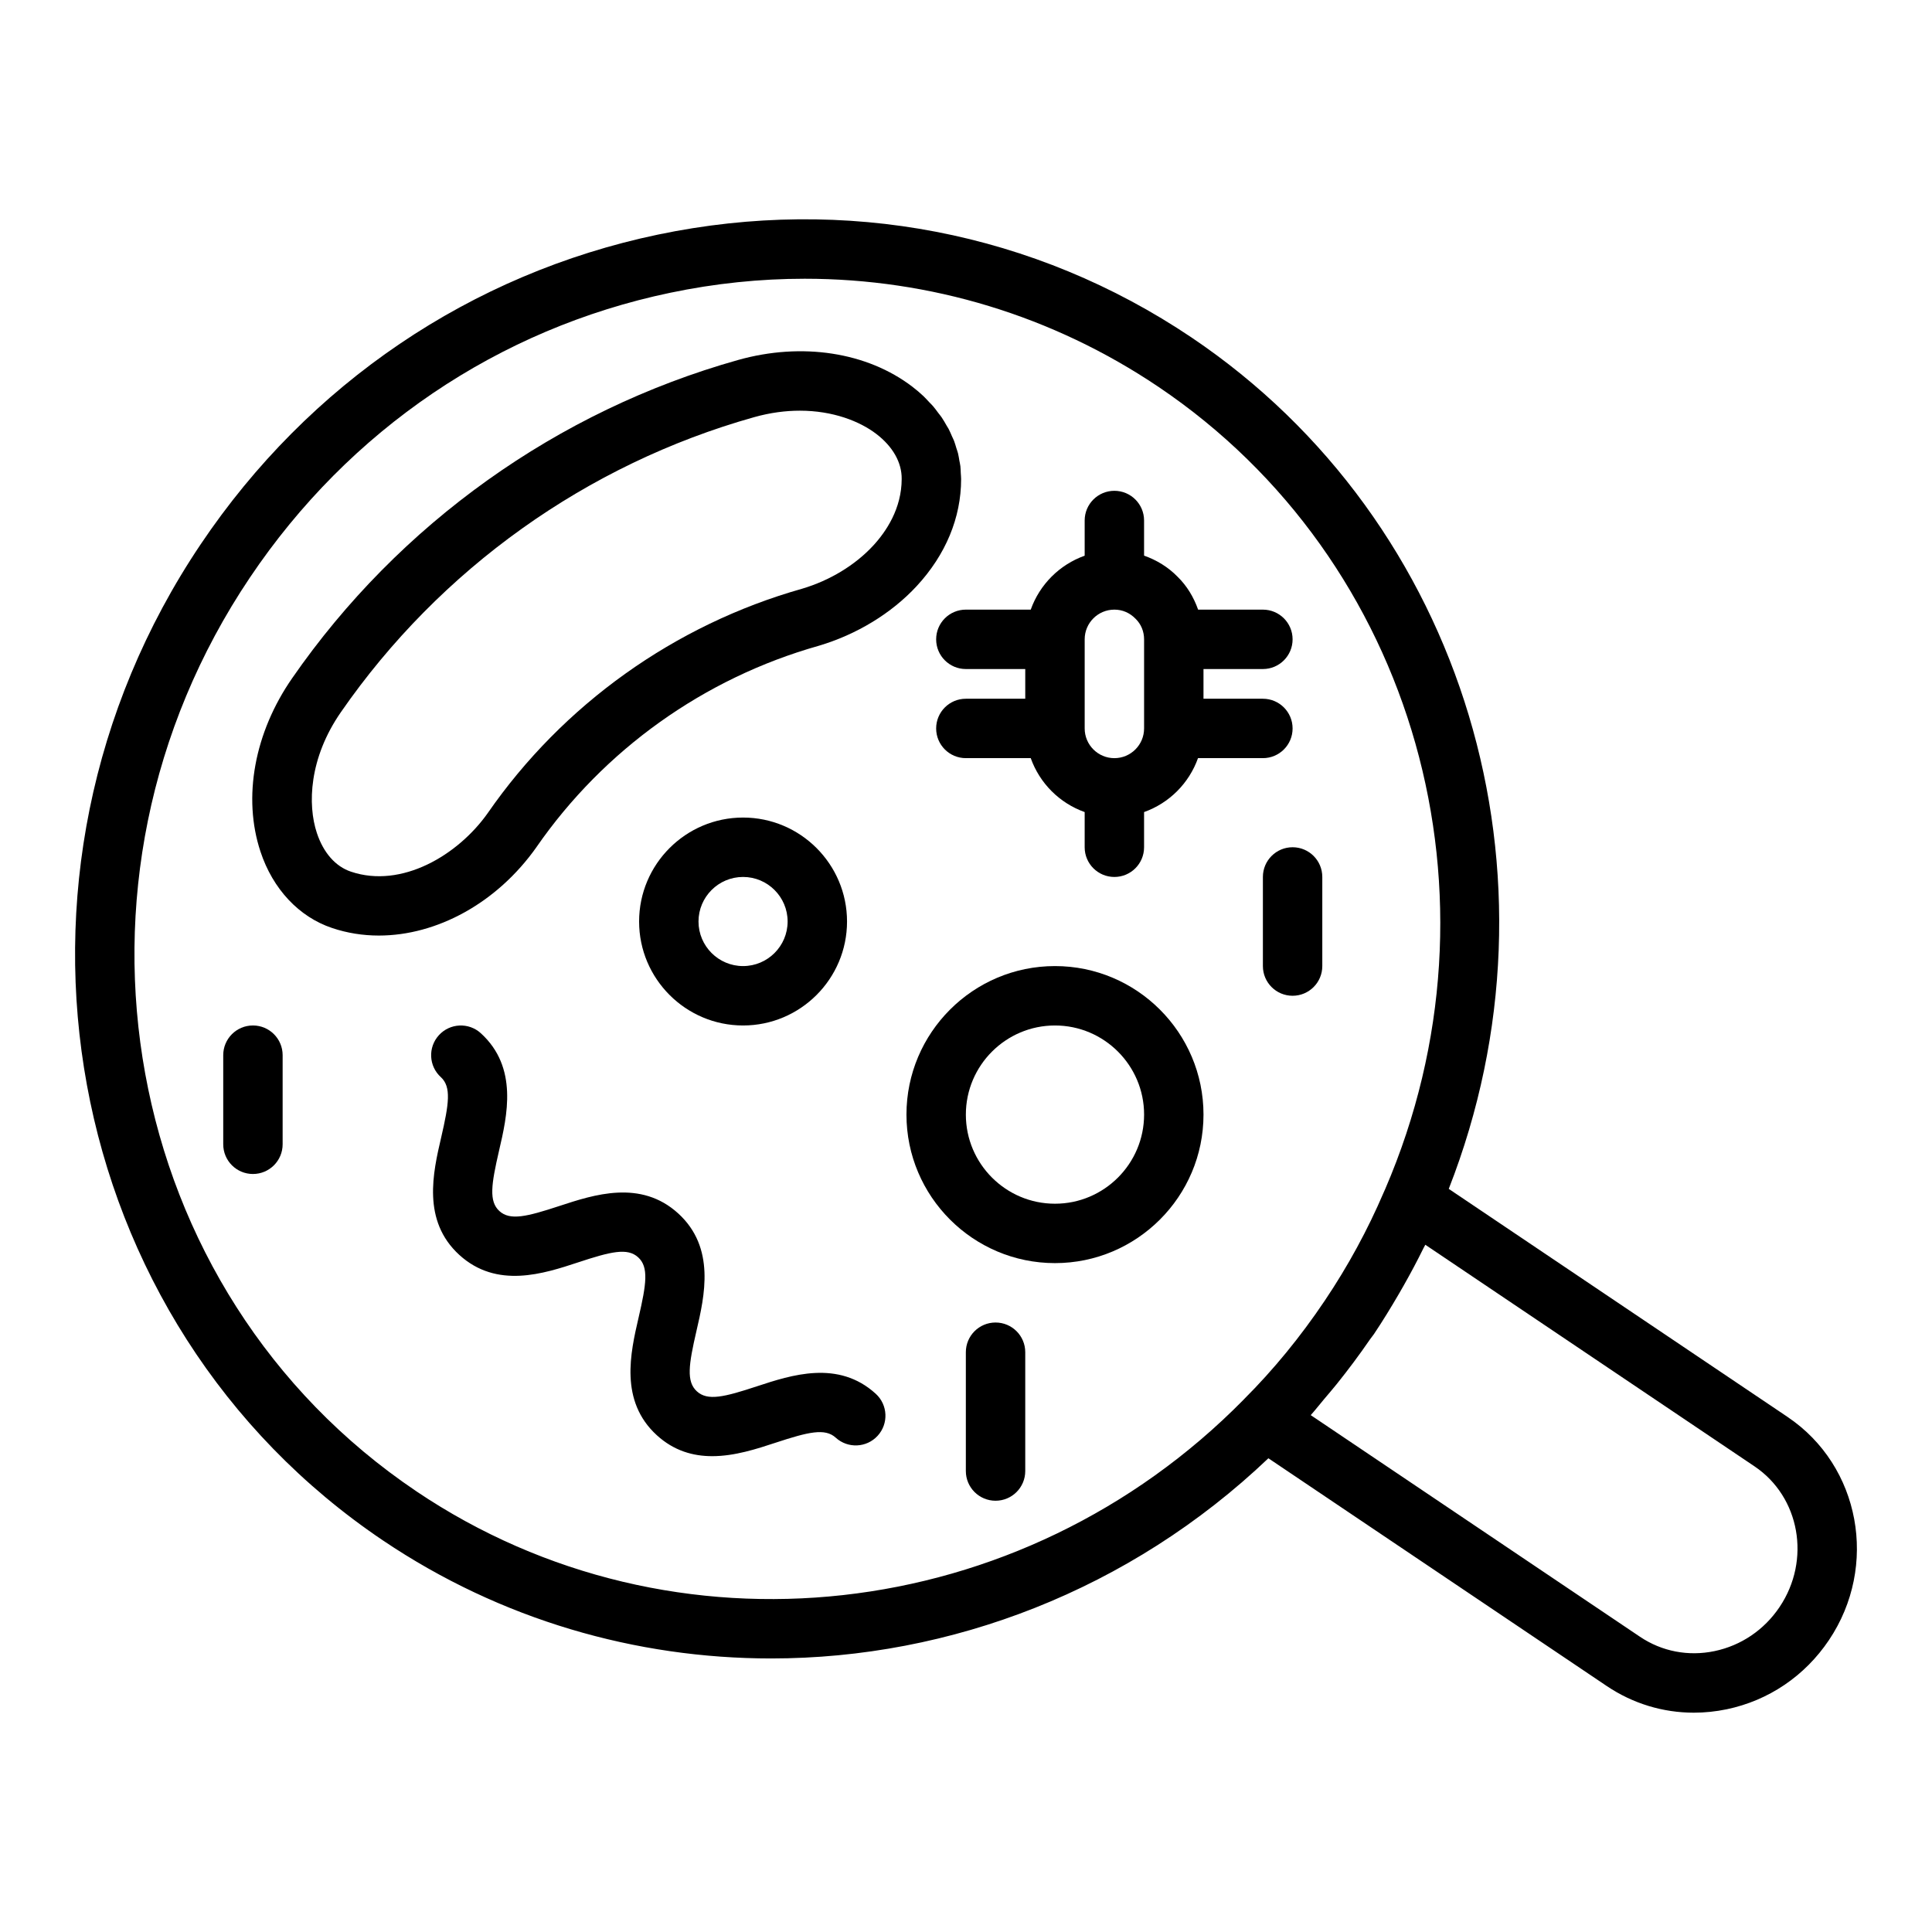
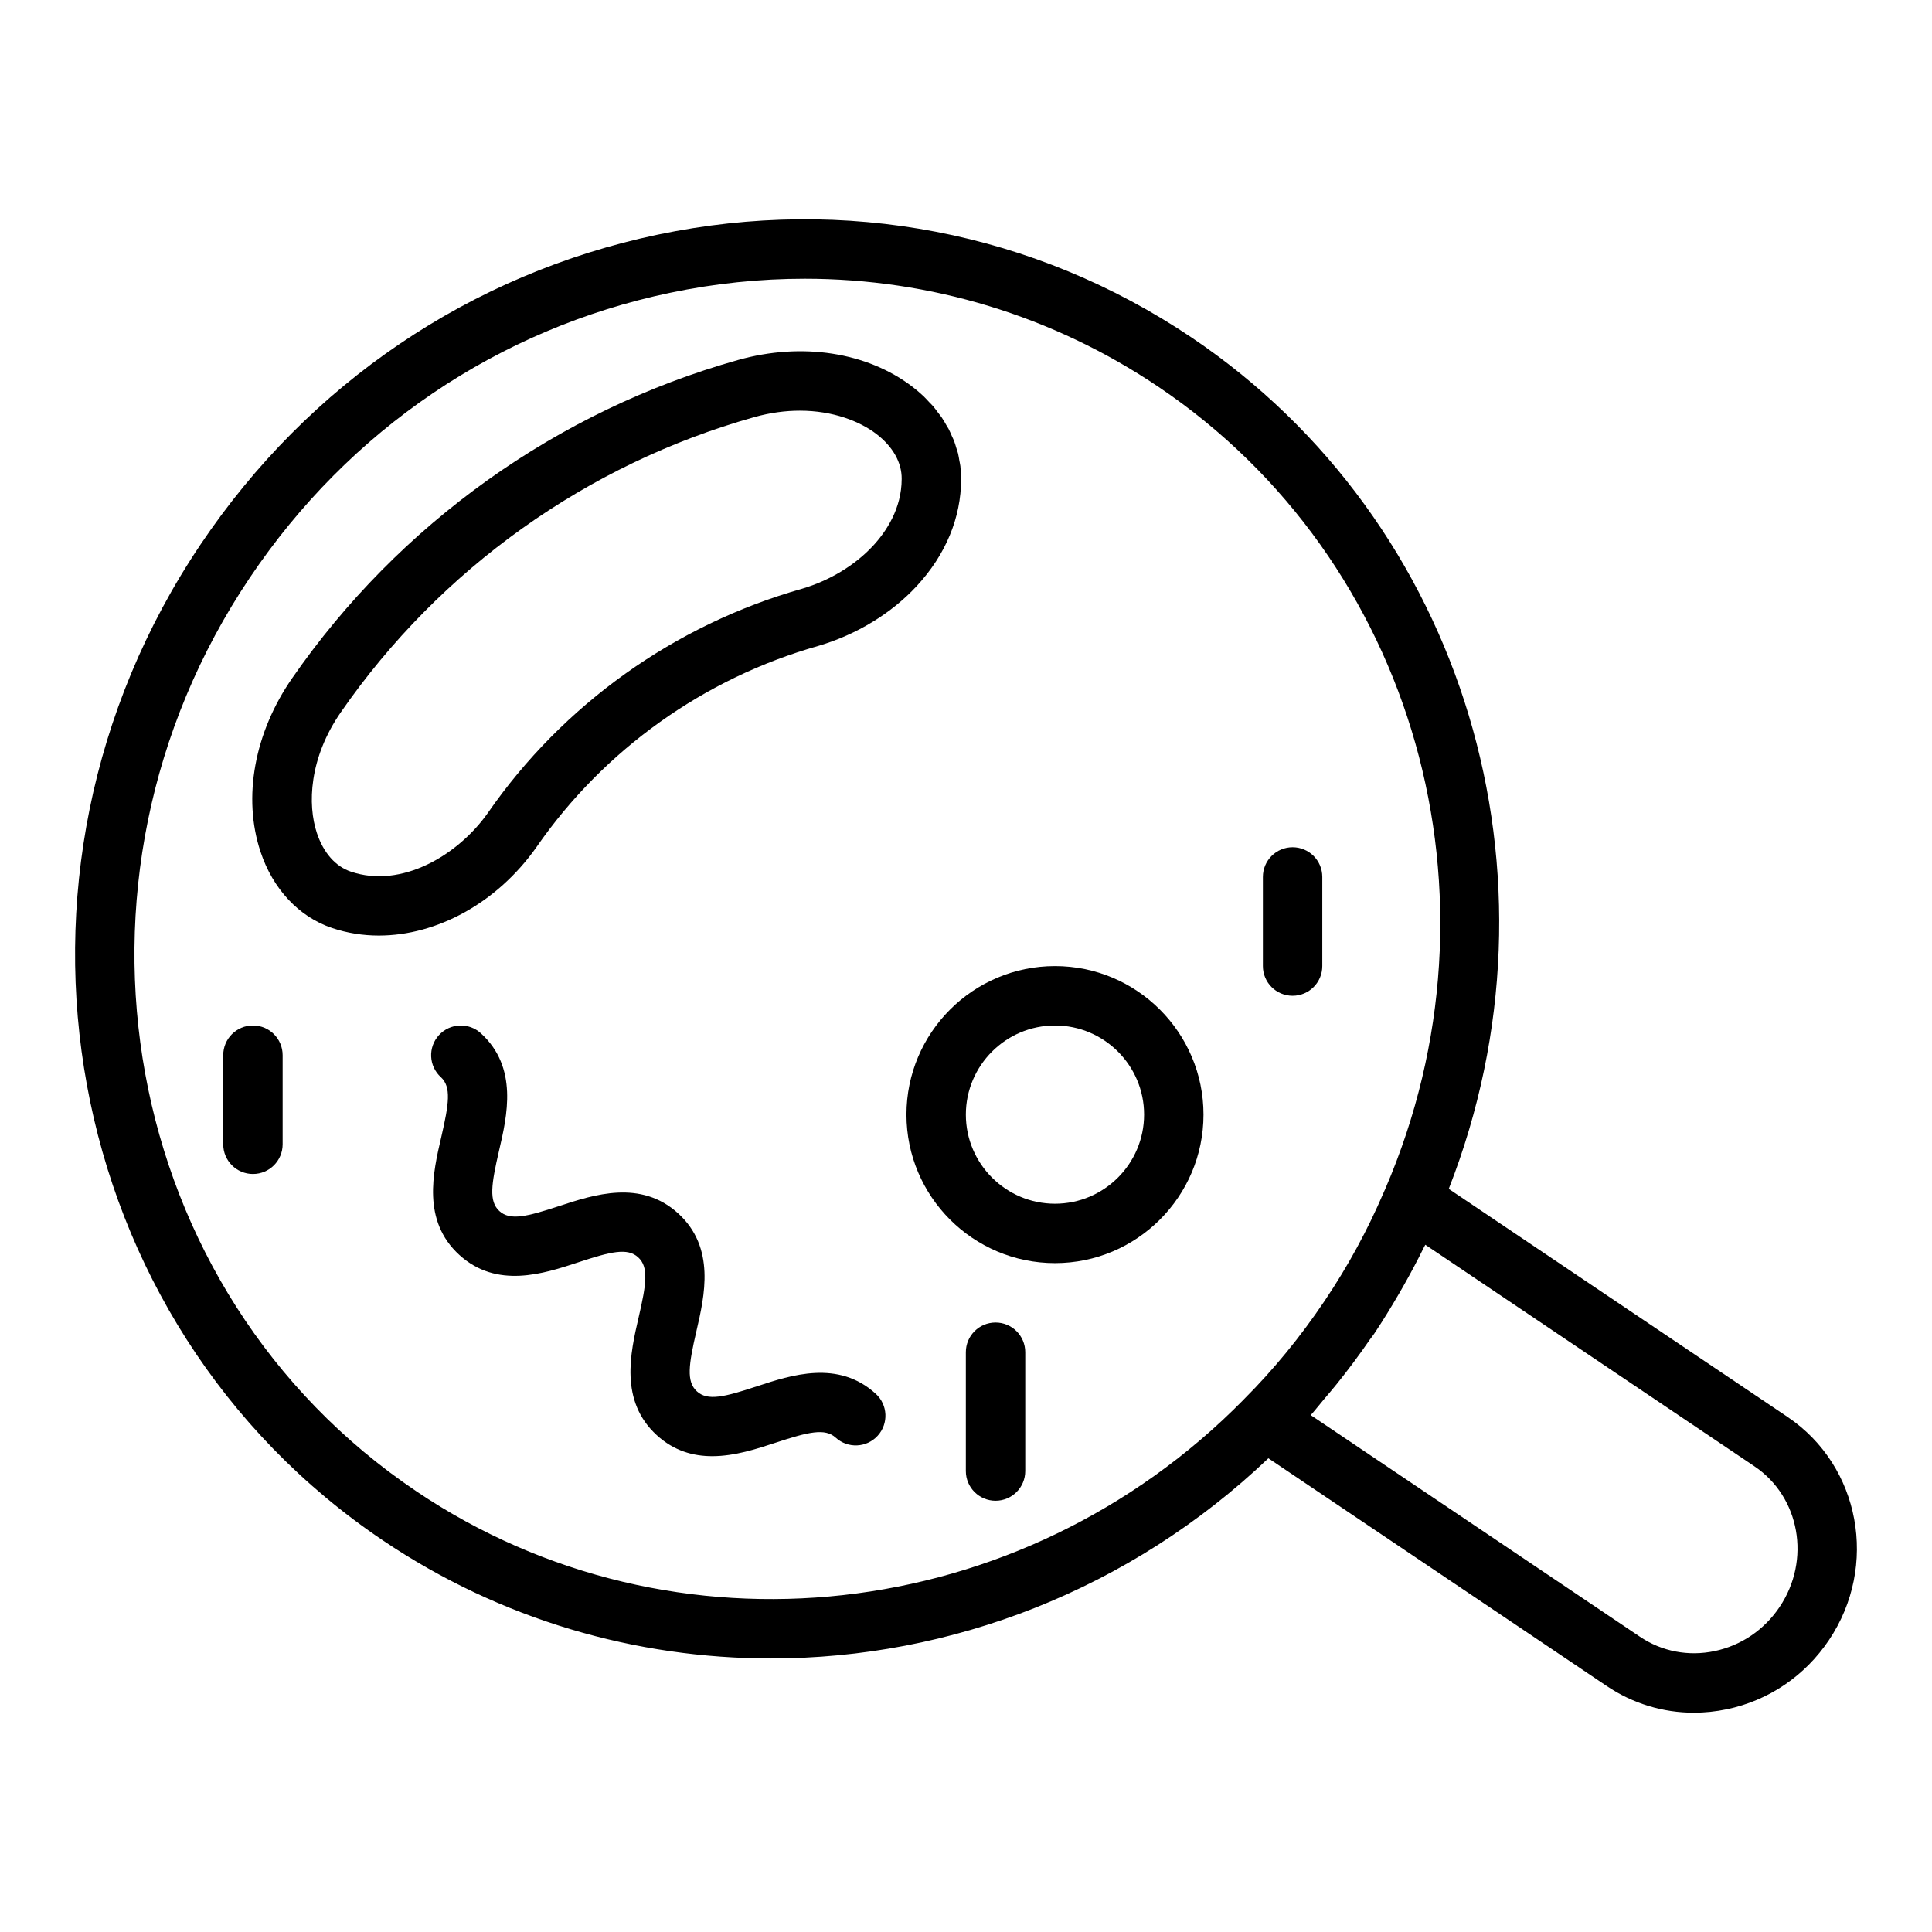
<svg xmlns="http://www.w3.org/2000/svg" fill="#000000" width="800px" height="800px" version="1.1" viewBox="144 144 512 512">
  <g>
    <path d="m617.75 519.52-89.816-60.457c32.402-82.734 4.469-176.71-68.156-225.62-41.574-27.969-91.82-37.645-141.41-27.273-49.547 10.371-92.59 39.52-121.19 82.078-59.086 87.859-37.402 206.29 48.348 264.01 31.203 21.008 67.012 31.25 102.84 31.25 47.543 0 95.07-18.117 131.77-53.051l89.672 60.359c6.918 4.656 14.891 7.062 23.078 7.062 2.891 0 5.812-0.301 8.727-0.906 11.078-2.312 20.688-8.82 27.066-18.312 13.215-19.656 8.309-46.184-10.934-59.137zm-363.43 19.672c-78.551-52.867-98.324-161.5-44.074-242.16 26.293-39.133 65.836-65.926 111.35-75.441 11.898-2.492 23.832-3.723 35.648-3.723 33.301 0 65.691 9.766 93.742 28.641 68.148 45.902 93.441 135.27 60.102 212.61-0.125 0.301-0.277 0.605-0.406 0.91-4.188 9.785-9.402 19.438-15.629 28.691-6.418 9.551-13.605 18.324-21.371 26.074-0.008 0.008-0.012 0.023-0.02 0.031-0.012 0.012-0.023 0.023-0.031 0.035-58.961 59.969-151.19 70.199-219.31 24.34zm361.29 30.68c-4.074 6.066-10.195 10.211-17.219 11.684-6.941 1.457-13.984 0.109-19.789-3.805l-87.246-58.727c1.238-1.375 2.391-2.871 3.594-4.293 1.113-1.316 2.231-2.609 3.316-3.961 3.051-3.801 5.992-7.731 8.793-11.812 0.34-0.496 0.734-0.938 1.07-1.438 2.352-3.516 4.516-7.066 6.594-10.629 0.449-0.77 0.887-1.543 1.328-2.316 1.828-3.234 3.555-6.469 5.144-9.711 0.164-0.332 0.363-0.66 0.527-0.992l87.23 58.719c12.047 8.098 15.031 24.828 6.656 37.281z" />
    <path d="m286.15 368.52c17.898-25.848 44.434-44.797 74.801-53.375 10.07-2.984 19.297-8.602 25.977-15.82 7.703-8.316 11.777-18.141 11.777-28.336v-0.031-0.016c0.004-0.516-0.062-1.027-0.09-1.539-0.031-0.629-0.031-1.258-0.105-1.879-0.059-0.484-0.18-0.961-0.266-1.441-0.113-0.648-0.199-1.301-0.359-1.941-0.121-0.488-0.309-0.961-0.457-1.445-0.191-0.621-0.355-1.246-0.59-1.855-0.16-0.414-0.375-0.809-0.555-1.219-0.289-0.664-0.562-1.332-0.902-1.98-0.156-0.297-0.359-0.578-0.527-0.871-0.418-0.734-0.832-1.473-1.316-2.184-0.273-0.398-0.598-0.773-0.891-1.16-0.438-0.582-0.852-1.176-1.332-1.734-0.344-0.402-0.742-0.773-1.109-1.164-0.488-0.516-0.949-1.047-1.473-1.543-0.922-0.867-1.898-1.699-2.934-2.492-12.016-9.191-29.297-11.844-46.211-7.09-47.855 13.453-89.82 43.402-118.16 84.324-10.016 14.422-13.16 31.602-8.395 45.969 3.281 9.918 10.203 17.289 18.949 20.223 4.012 1.355 8.195 2.012 12.43 2.012 15.332-0.004 31.277-8.598 41.742-23.41zm-49.156 6.477c-4.082-1.367-7.289-5.008-9.023-10.254-2.484-7.477-2.106-19.816 6.387-32.039 26.27-37.93 65.152-65.68 109.48-78.145 4.297-1.207 8.363-1.723 12.133-1.723 8.77 0 15.875 2.809 20.258 6.16 4.375 3.348 6.766 7.555 6.727 11.914 0 7.871-4.121 13.98-7.578 17.715-4.789 5.168-11.5 9.227-18.805 11.391-33.785 9.547-63.391 30.688-83.324 59.473-7.875 11.141-22.82 20.055-36.258 15.508z" />
-     <path d="m340.92 360.66c-15.191 0-27.551 12.363-27.551 27.551 0 15.191 12.363 27.551 27.551 27.551 15.191 0 27.551-12.363 27.551-27.551 0-15.191-12.363-27.551-27.551-27.551zm0 39.359c-6.512 0-11.809-5.297-11.809-11.809 0-6.512 5.297-11.809 11.809-11.809s11.809 5.297 11.809 11.809c-0.004 6.512-5.297 11.809-11.809 11.809z" />
    <path d="m423.58 400.02c-21.703 0-39.359 17.66-39.359 39.359 0 21.703 17.66 39.359 39.359 39.359 21.703 0 39.359-17.66 39.359-39.359 0-21.703-17.66-39.359-39.359-39.359zm0 62.977c-13.023 0-23.617-10.594-23.617-23.617 0-13.023 10.594-23.617 23.617-23.617s23.617 10.594 23.617 23.617c-0.004 13.023-10.598 23.617-23.617 23.617z" />
-     <path d="m392.09 313.43c0 4.348 3.519 7.871 7.871 7.871h15.742v7.871h-15.742c-4.352 0-7.871 3.523-7.871 7.871 0 4.348 3.519 7.871 7.871 7.871h17.195c2.379 6.668 7.625 11.914 14.293 14.293v9.324c0 4.348 3.519 7.871 7.871 7.871 4.352 0 7.871-3.523 7.871-7.871v-9.324c6.668-2.379 11.914-7.625 14.293-14.293h17.195c4.352 0 7.871-3.523 7.871-7.871 0-4.348-3.519-7.871-7.871-7.871h-15.742v-7.871h15.742c4.352 0 7.871-3.523 7.871-7.871 0-4.348-3.519-7.871-7.871-7.871h-17.168c-1.16-3.289-2.957-6.297-5.449-8.723-2.516-2.582-5.562-4.414-8.871-5.59v-9.305c0-4.348-3.519-7.871-7.871-7.871-4.352 0-7.871 3.523-7.871 7.871v9.324c-6.668 2.379-11.914 7.625-14.293 14.293h-17.195c-4.352 0-7.871 3.523-7.871 7.871zm47.23-7.871c2.098 0 4.043 0.805 5.613 2.414 1.461 1.418 2.262 3.356 2.262 5.457v23.617c0 4.34-3.527 7.871-7.871 7.871s-7.871-3.531-7.871-7.871v-23.617c-0.004-4.34 3.523-7.871 7.867-7.871z" />
    <path d="m344.61 511.38c-8.688 2.867-13.094 3.941-15.93 1.34-2.836-2.586-2.176-7.074-0.117-15.984 2.16-9.32 5.113-22.086-4.828-31.164-9.941-9.066-22.371-4.969-31.473-1.98-8.711 2.863-13.098 3.926-15.922 1.348-2.82-2.578-2.152-7.059-0.094-15.969 2.168-9.316 5.129-22.074-4.812-31.145-3.199-2.926-8.18-2.715-11.117 0.504-2.938 3.215-2.707 8.191 0.508 11.121 2.82 2.578 2.152 7.059 0.094 15.969-2.168 9.316-5.129 22.074 4.805 31.145 9.949 9.074 22.379 4.977 31.473 1.98 8.695-2.871 13.094-3.934 15.922-1.344 2.836 2.586 2.176 7.074 0.109 15.988-2.152 9.316-5.106 22.078 4.836 31.16 4.559 4.16 9.641 5.551 14.684 5.551 5.957 0 11.871-1.945 16.789-3.566 8.695-2.856 13.094-3.926 15.938-1.336 3.199 2.918 8.18 2.707 11.117-0.508s2.707-8.191-0.508-11.125c-9.938-9.066-22.387-4.973-31.473-1.984z" />
    <path d="m211.03 415.76c-4.352 0-7.871 3.523-7.871 7.871v23.617c0 4.348 3.519 7.871 7.871 7.871s7.871-3.523 7.871-7.871v-23.617c0-4.344-3.519-7.871-7.871-7.871z" />
    <path d="m407.83 494.48c-4.352 0-7.871 3.523-7.871 7.871v31.488c0 4.348 3.519 7.871 7.871 7.871 4.352 0 7.871-3.523 7.871-7.871v-31.488c0-4.348-3.519-7.871-7.871-7.871z" />
    <path d="m478.68 376.4v23.617c0 4.348 3.519 7.871 7.871 7.871 4.352 0 7.871-3.523 7.871-7.871v-23.617c0-4.348-3.519-7.871-7.871-7.871-4.348 0-7.871 3.523-7.871 7.871z" />
  </g>
</svg>